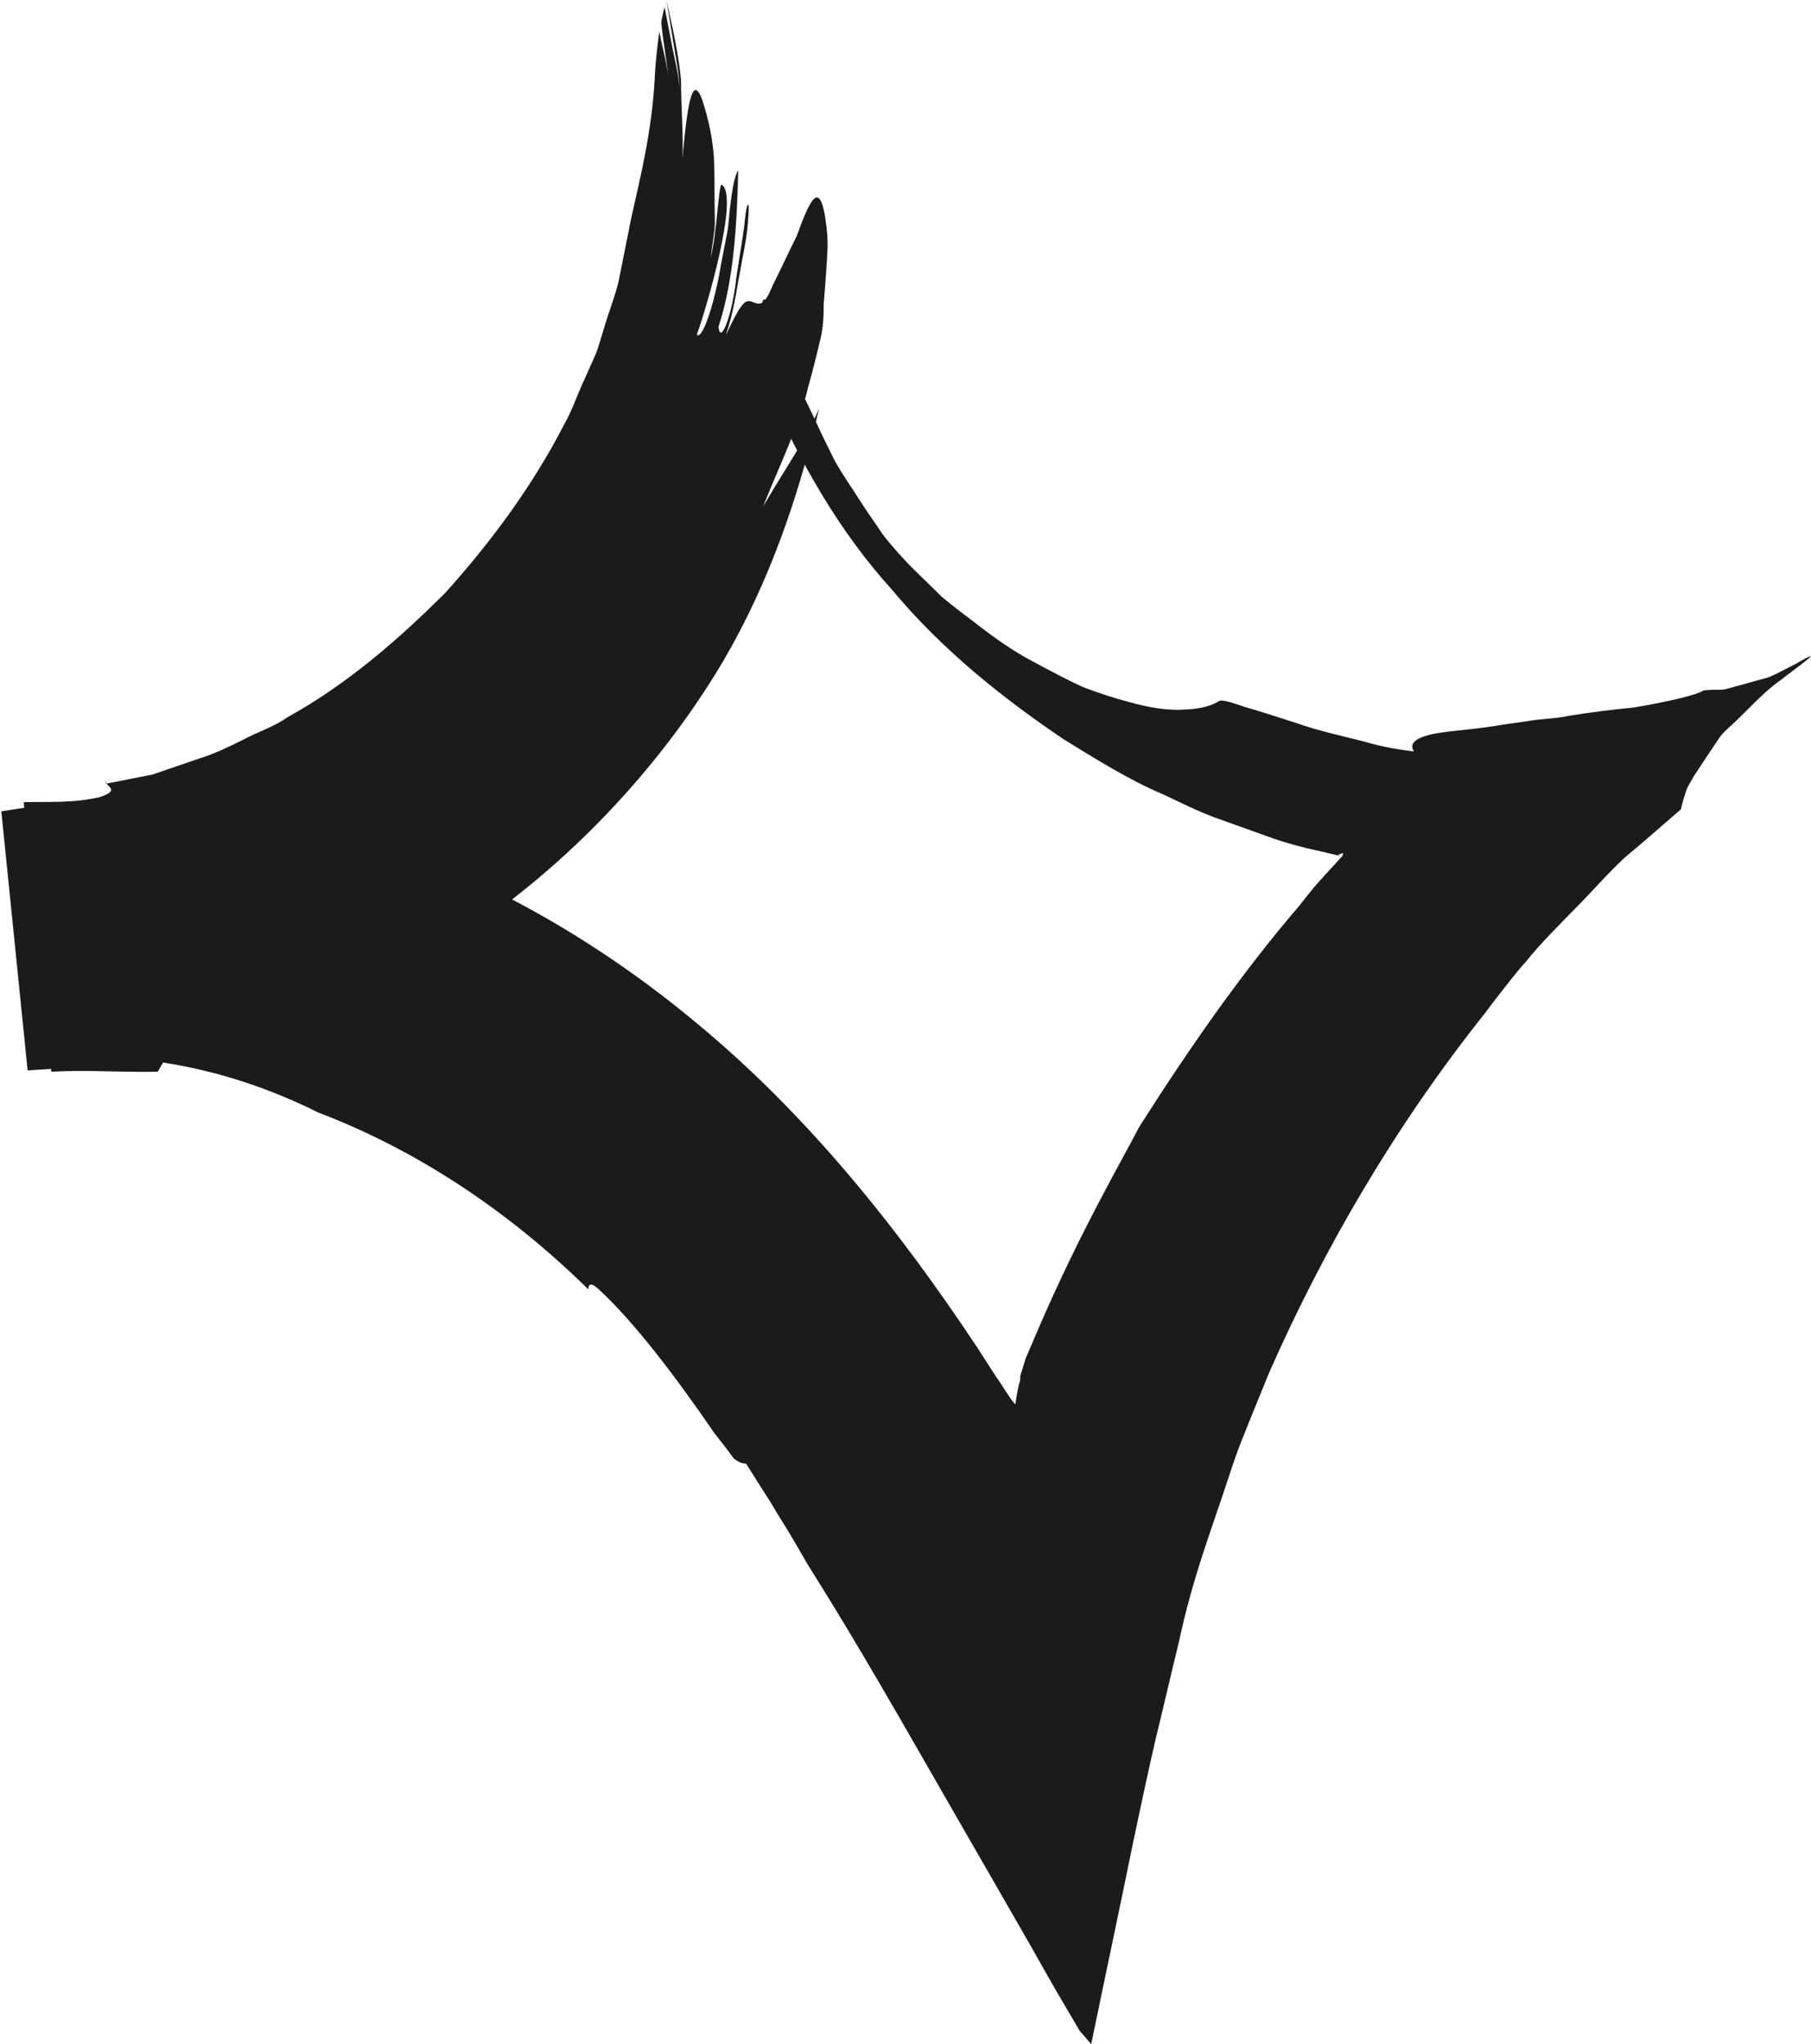
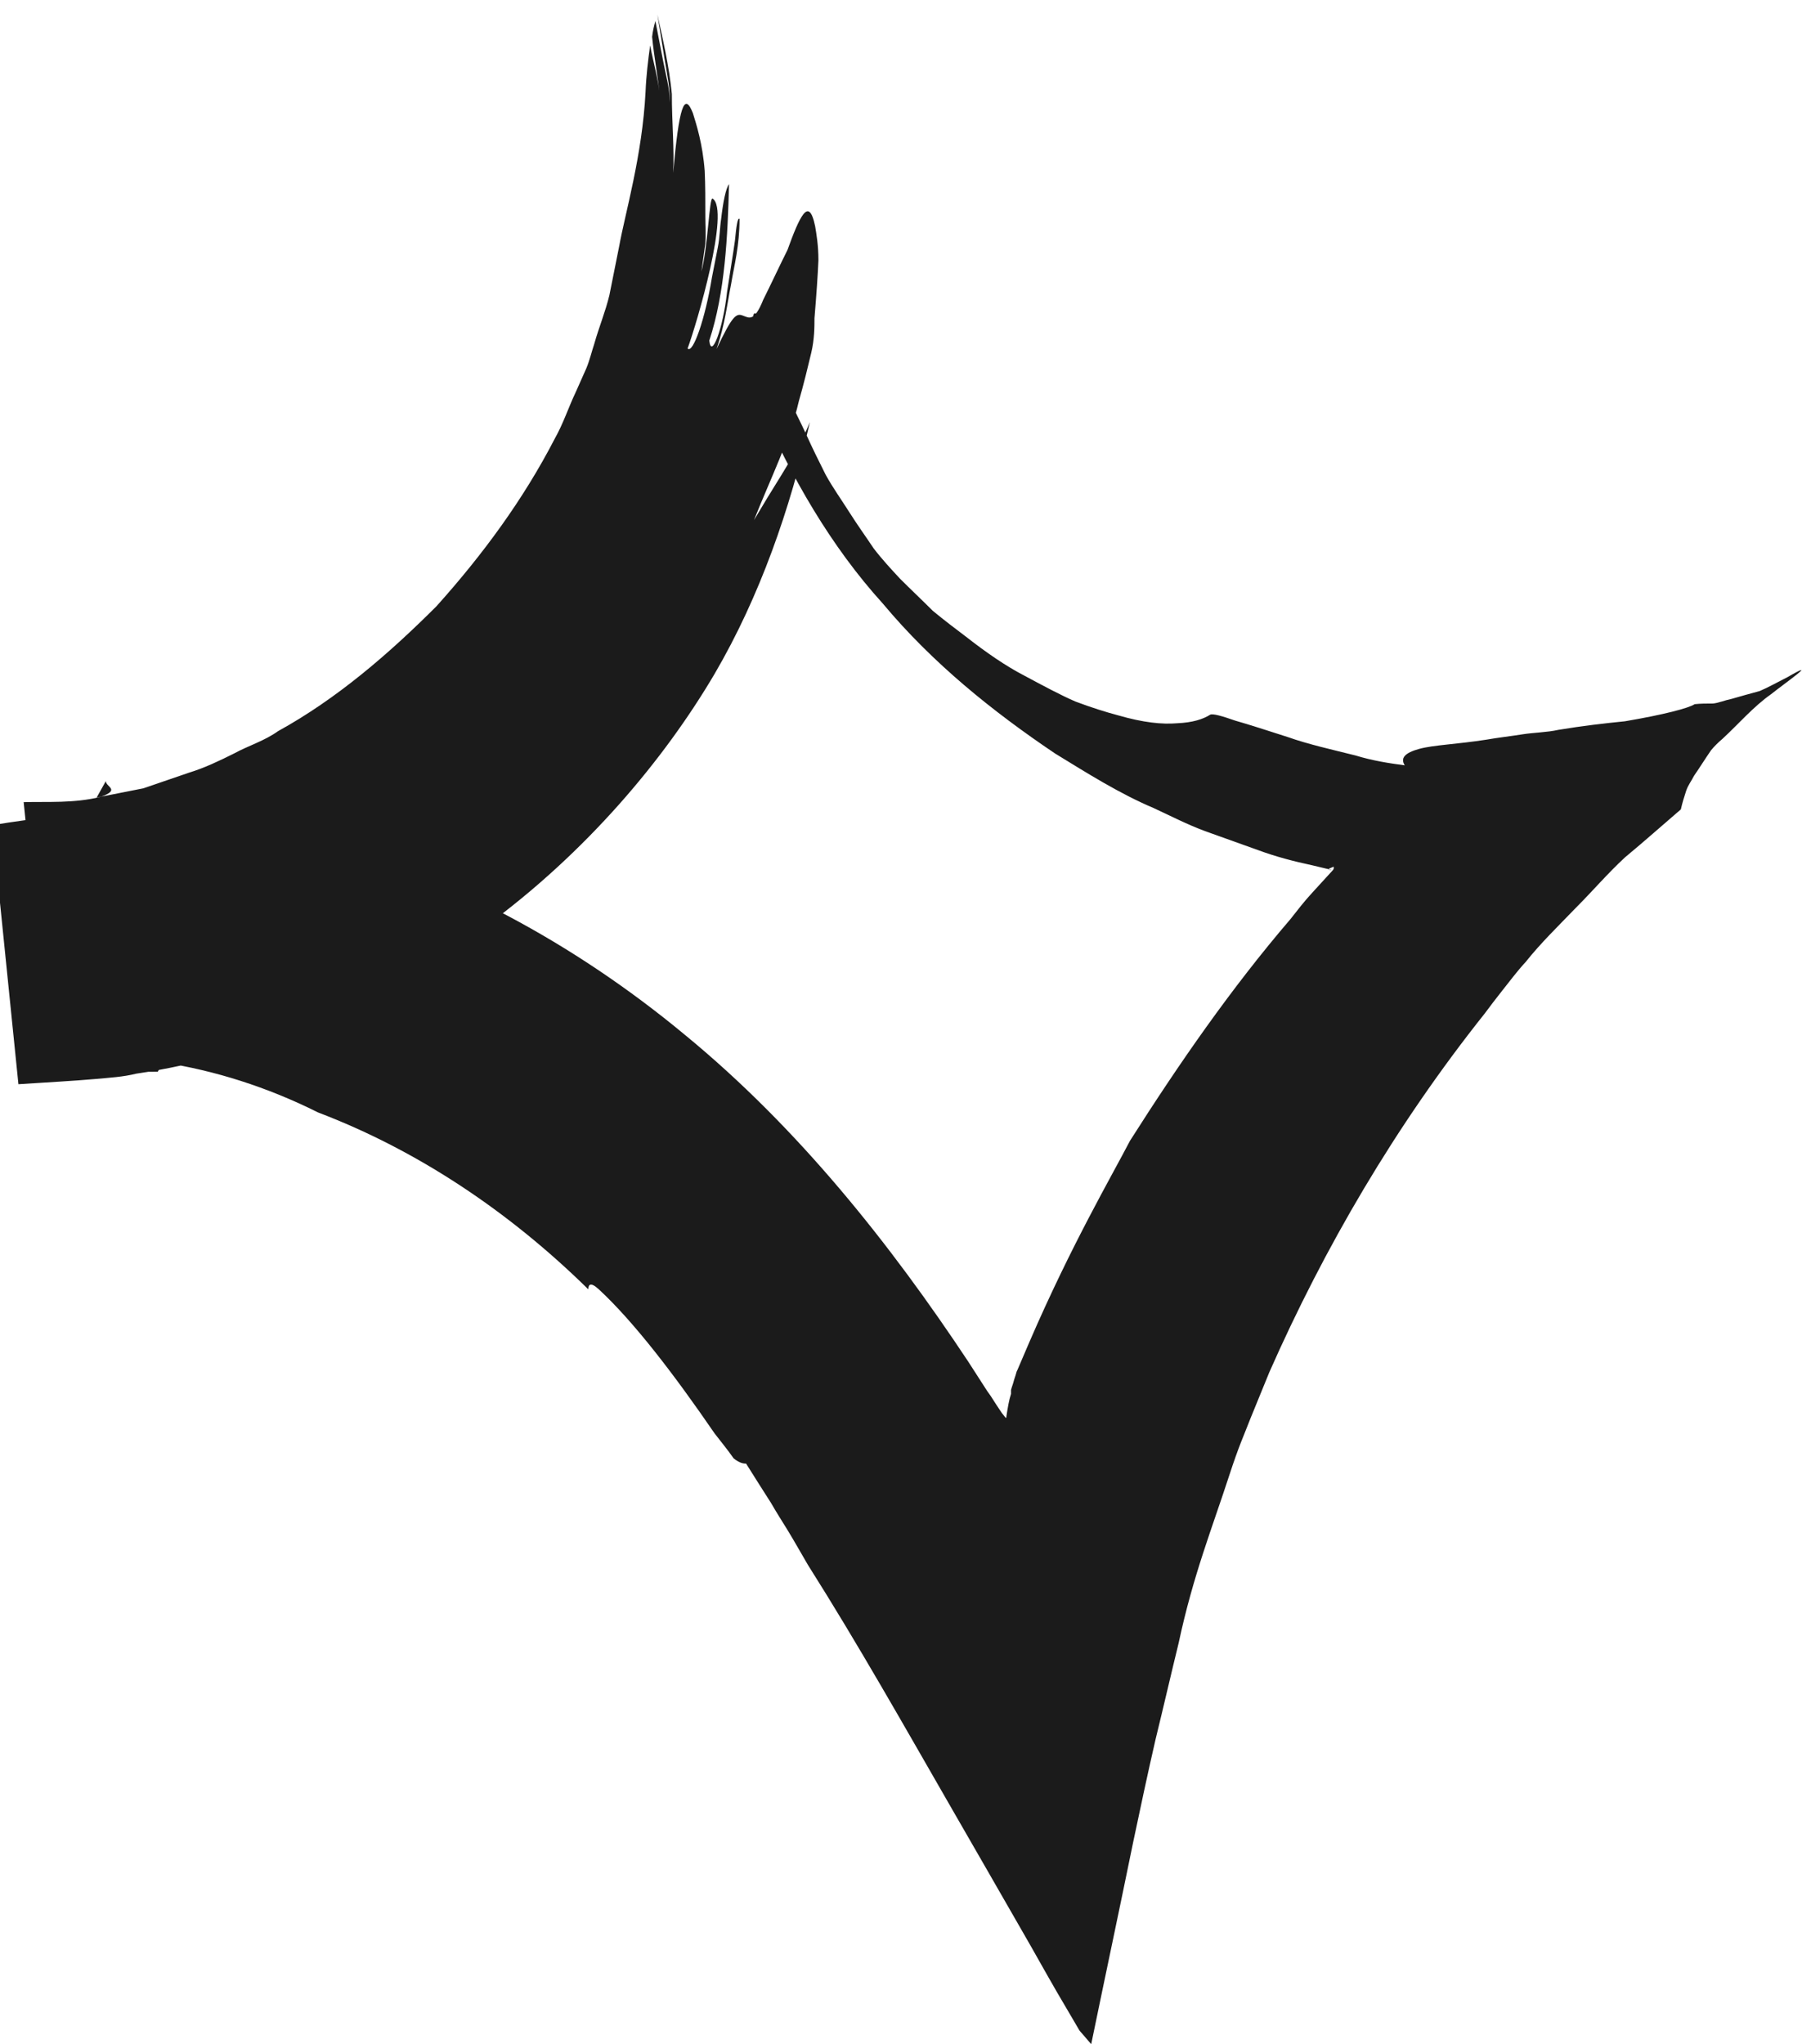
<svg xmlns="http://www.w3.org/2000/svg" id="b" width="27.55" height="31.09" viewBox="0 0 27.55 31.09">
  <g id="c">
-     <path d="M1.61,11.88c0,.09.23.13-.08.24-.41.1-.8.07-1.17.08l.42,4.1c.53-.03,1.04.01,1.62,0l.08-.14c.78.12,1.58.37,2.36.76,1.5.57,2.9,1.5,4.11,2.69,0-.07.03-.12.16,0,.53.49,1.15,1.3,1.76,2.19.1.13.2.25.29.38.1.08.16.08.19.08.13.21.26.41.38.6.08.14.17.28.25.41.11.18.21.36.31.53.76,1.2,1.47,2.46,2.19,3.71.35.61.71,1.23,1.07,1.86.18.31.35.62.53.93.09.15.18.31.27.46l.07.12s.04.05.06.07l.12.14c.21-1.02.43-2.05.64-3.08.11-.52.22-1.04.34-1.56.12-.49.23-.97.35-1.46.22-1.03.51-1.75.77-2.55.15-.46.22-.6.32-.86.1-.24.19-.47.29-.71.83-1.88,1.91-3.74,3.28-5.46l.12-.16.14-.18c.12-.15.23-.3.36-.44.23-.29.51-.56.76-.82.26-.26.48-.52.75-.77.29-.24.57-.49.85-.73.02-.09.05-.19.08-.28.03-.09.08-.15.12-.23.09-.13.17-.26.26-.39l.14-.21c.05-.06.11-.12.17-.17.24-.22.47-.49.74-.68.2-.16.77-.56.25-.26-.14.07-.28.15-.42.21-.15.04-.29.08-.43.12-.1.02-.19.06-.28.07-.1,0-.19,0-.28.01-.09.06-.47.16-1.06.26-.3.03-.65.07-1.01.13-.18.04-.37.04-.56.07-.19.03-.37.05-.54.08-.45.07-.8.08-1.02.14-.22.06-.29.14-.22.25-.23-.03-.49-.07-.75-.15-.36-.09-.72-.17-1.03-.28-.31-.1-.59-.19-.8-.25-.2-.07-.34-.11-.38-.09-.11.07-.27.12-.5.13-.23.02-.52-.01-.9-.12-.19-.05-.41-.12-.65-.21-.23-.1-.49-.24-.77-.39-.29-.15-.58-.35-.9-.6-.16-.12-.33-.25-.5-.39-.16-.16-.33-.32-.5-.49-.13-.14-.27-.29-.4-.46-.12-.18-.25-.36-.37-.55-.12-.19-.25-.37-.36-.57-.1-.2-.2-.4-.29-.6-.09-.2-.19-.38-.26-.56-.06-.18-.12-.36-.18-.51-.11-.31-.2-.54-.26-.67-.08-.16-.11-.14-.12-.02,0,.12.06.39.1.64.1.51.23,1.04,0,.64.48,1.11,1.09,2.17,1.88,3.04.76.91,1.67,1.64,2.62,2.28.49.3.98.61,1.5.83.26.12.51.25.78.35l.81.29c.27.1.54.17.82.23l.21.05.09.02s-.01,0-.02,0h-.01s-.01-.01-.01-.01c0,0,0,0,0-.01.03-.01.08-.04.07-.02,0,0,0,.01,0,.02,0,0,0,0-.01.02l-.32.35c-.12.13-.22.26-.33.4-.9,1.05-1.69,2.19-2.44,3.37-.28.54-.89,1.58-1.53,3.06-.04.09-.08.19-.12.28l-.06.14c-.03.06-.01.03-.02.05-.01.04-.03.09-.04.13-.01.04-.03.09-.04.13v.06c-.03.09-.05.21-.07.34,0,.05-.02.01-.03,0l-.04-.05-.08-.12-.09-.14-.05-.07-.29-.45c-1.18-1.78-2.58-3.55-4.31-4.97-1.71-1.42-3.64-2.43-5.52-2.94-.94-.26-1.86-.39-2.72-.42-.85-.04-1.63.06-2.3.17l.4,3.94c.46-.03.84-.05,1.18-.08.21-.02.41-.03.61-.08,1.84-.27,3.76-1.09,5.3-2.23,1.56-1.14,2.74-2.56,3.5-3.85.69-1.18,1.15-2.51,1.45-3.83-.12.3-.28.55-.43.8-.15.24-.29.47-.42.69.25-.63.55-1.23.68-1.8.08-.28.14-.53.19-.74s.05-.4.05-.53c.03-.36.05-.65.06-.88,0-.23-.03-.4-.05-.52-.05-.24-.11-.27-.18-.18-.07.09-.15.29-.24.54-.12.24-.25.52-.37.76-.14.35-.22.27-.31.24-.1-.04-.16,0-.4.51.13-.38.16-.68.22-.98.05-.3.13-.59.13-1-.03-.03-.05.12-.07.33-.03.22-.08.51-.12.78-.06.56-.24,1.03-.27.74.24-.73.28-1.59.3-2.38-.05.07-.09.27-.12.53-.02.13-.02.28-.05.43-.03.15-.06.31-.09.46-.1.62-.29,1.17-.37,1.08.14-.38.65-2.11.38-2.28-.05-.03-.07.73-.17,1.11.02-.15.04-.29.06-.43.01-.14,0-.27,0-.4,0-.25,0-.49-.01-.7-.03-.41-.13-.72-.18-.88-.13-.33-.21-.1-.3.91.02-.35-.02-.77-.02-1.2-.04-.42-.14-.85-.22-1.21,0,0,0,0,0,0,.03.18.07.43.11.68.04.24.09.48.08.66,0-.21-.06-.41-.1-.62l-.12-.62c-.02.07-.04.15-.05.24.03.31.09.61.12.93-.02-.27-.1-.53-.15-.8-.03.22-.06.46-.07.71-.05.97-.31,1.84-.4,2.34l-.15.75c-.06.25-.16.49-.23.74-.04.12-.07.25-.12.37l-.16.36c-.11.23-.19.48-.32.71-.48.93-1.1,1.77-1.8,2.55-.73.73-1.52,1.41-2.41,1.9-.21.15-.45.22-.67.34-.22.11-.45.22-.68.29l-.7.24-.71.14Z" style="fill:#1b1b1b" />
+     <path d="M1.61,11.88c0,.09.23.13-.08.24-.41.1-.8.07-1.17.08l.42,4.1c.53-.03,1.04.01,1.62,0l.08-.14c.78.12,1.58.37,2.36.76,1.5.57,2.9,1.5,4.11,2.69,0-.07.03-.12.16,0,.53.49,1.15,1.3,1.76,2.19.1.13.2.25.29.38.1.08.16.08.19.08.13.21.26.41.38.6.08.14.17.28.25.41.11.18.21.36.31.53.76,1.2,1.47,2.46,2.19,3.71.35.61.71,1.23,1.07,1.86.18.31.35.62.53.93.09.15.18.31.27.46l.07.12s.04.05.06.07l.12.14c.21-1.02.43-2.05.64-3.08.11-.52.22-1.04.34-1.56.12-.49.23-.97.35-1.46.22-1.03.51-1.75.77-2.55.15-.46.22-.6.32-.86.1-.24.19-.47.29-.71.83-1.88,1.91-3.74,3.28-5.46l.12-.16.14-.18c.12-.15.23-.3.36-.44.23-.29.51-.56.76-.82.26-.26.48-.52.75-.77.29-.24.57-.49.85-.73.02-.09.05-.19.08-.28.03-.09.08-.15.12-.23.09-.13.17-.26.26-.39c.05-.06.11-.12.17-.17.24-.22.47-.49.74-.68.2-.16.77-.56.25-.26-.14.07-.28.15-.42.21-.15.04-.29.08-.43.12-.1.02-.19.06-.28.07-.1,0-.19,0-.28.01-.09.06-.47.16-1.06.26-.3.03-.65.07-1.01.13-.18.04-.37.04-.56.07-.19.03-.37.05-.54.08-.45.07-.8.08-1.02.14-.22.06-.29.14-.22.25-.23-.03-.49-.07-.75-.15-.36-.09-.72-.17-1.03-.28-.31-.1-.59-.19-.8-.25-.2-.07-.34-.11-.38-.09-.11.07-.27.12-.5.13-.23.02-.52-.01-.9-.12-.19-.05-.41-.12-.65-.21-.23-.1-.49-.24-.77-.39-.29-.15-.58-.35-.9-.6-.16-.12-.33-.25-.5-.39-.16-.16-.33-.32-.5-.49-.13-.14-.27-.29-.4-.46-.12-.18-.25-.36-.37-.55-.12-.19-.25-.37-.36-.57-.1-.2-.2-.4-.29-.6-.09-.2-.19-.38-.26-.56-.06-.18-.12-.36-.18-.51-.11-.31-.2-.54-.26-.67-.08-.16-.11-.14-.12-.02,0,.12.06.39.1.64.1.51.23,1.04,0,.64.48,1.11,1.09,2.17,1.88,3.04.76.91,1.67,1.64,2.62,2.28.49.3.98.61,1.5.83.26.12.51.25.78.35l.81.29c.27.1.54.17.82.23l.21.05.09.02s-.01,0-.02,0h-.01s-.01-.01-.01-.01c0,0,0,0,0-.01.03-.01.08-.04.07-.02,0,0,0,.01,0,.02,0,0,0,0-.01.02l-.32.35c-.12.13-.22.26-.33.4-.9,1.05-1.69,2.19-2.44,3.37-.28.54-.89,1.58-1.53,3.06-.04.09-.08.19-.12.28l-.06.14c-.03.06-.01.03-.02.05-.01.04-.03.09-.04.13-.01.04-.03.09-.04.13v.06c-.03.09-.05.21-.07.34,0,.05-.02.01-.03,0l-.04-.05-.08-.12-.09-.14-.05-.07-.29-.45c-1.18-1.78-2.58-3.55-4.31-4.97-1.71-1.42-3.64-2.43-5.52-2.94-.94-.26-1.86-.39-2.72-.42-.85-.04-1.63.06-2.3.17l.4,3.94c.46-.03.84-.05,1.18-.08.21-.02.41-.03.61-.08,1.84-.27,3.76-1.09,5.3-2.23,1.56-1.14,2.74-2.56,3.5-3.85.69-1.18,1.15-2.51,1.45-3.83-.12.3-.28.55-.43.8-.15.24-.29.47-.42.69.25-.63.55-1.23.68-1.8.08-.28.14-.53.19-.74s.05-.4.05-.53c.03-.36.05-.65.06-.88,0-.23-.03-.4-.05-.52-.05-.24-.11-.27-.18-.18-.07.09-.15.29-.24.54-.12.24-.25.52-.37.76-.14.35-.22.27-.31.24-.1-.04-.16,0-.4.51.13-.38.16-.68.22-.98.05-.3.13-.59.13-1-.03-.03-.05.12-.07.33-.03.22-.08.51-.12.78-.06.56-.24,1.03-.27.74.24-.73.28-1.59.3-2.38-.05.07-.09.27-.12.53-.02.13-.02.28-.05.43-.03.15-.06.31-.09.46-.1.62-.29,1.17-.37,1.08.14-.38.65-2.11.38-2.28-.05-.03-.07.73-.17,1.11.02-.15.04-.29.06-.43.01-.14,0-.27,0-.4,0-.25,0-.49-.01-.7-.03-.41-.13-.72-.18-.88-.13-.33-.21-.1-.3.91.02-.35-.02-.77-.02-1.2-.04-.42-.14-.85-.22-1.21,0,0,0,0,0,0,.03.18.07.43.11.68.04.24.09.48.08.66,0-.21-.06-.41-.1-.62l-.12-.62c-.02.07-.04.15-.05.24.03.31.09.61.12.93-.02-.27-.1-.53-.15-.8-.03.22-.06.46-.07.71-.05.97-.31,1.84-.4,2.34l-.15.75c-.06.25-.16.49-.23.74-.04.12-.07.25-.12.37l-.16.36c-.11.23-.19.48-.32.71-.48.93-1.1,1.77-1.8,2.55-.73.73-1.52,1.41-2.41,1.9-.21.15-.45.22-.67.34-.22.11-.45.22-.68.29l-.7.24-.71.14Z" style="fill:#1b1b1b" />
  </g>
</svg>